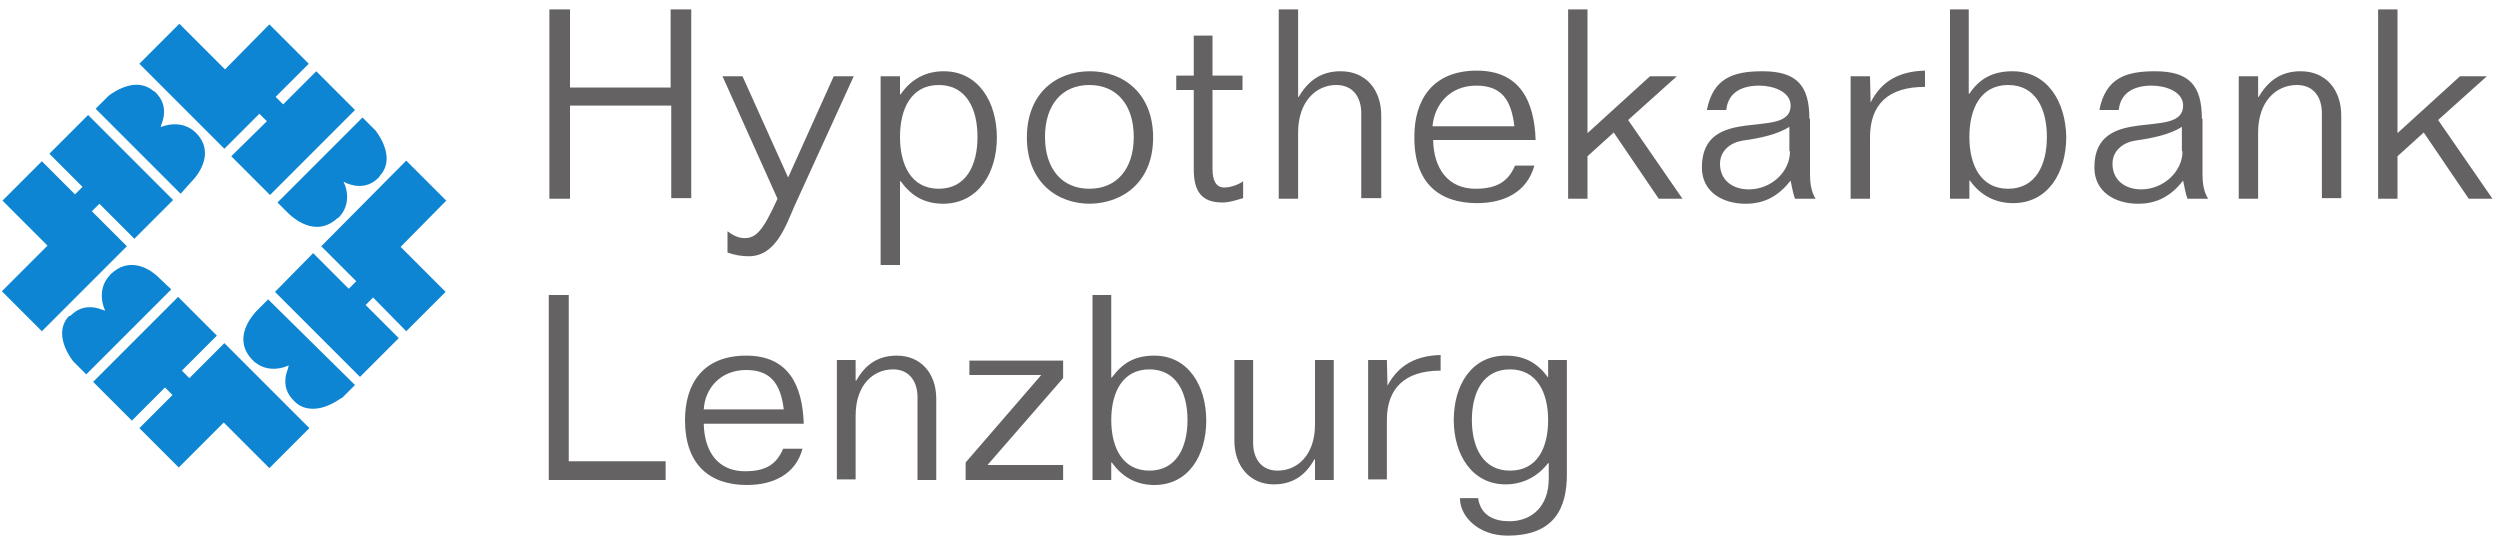
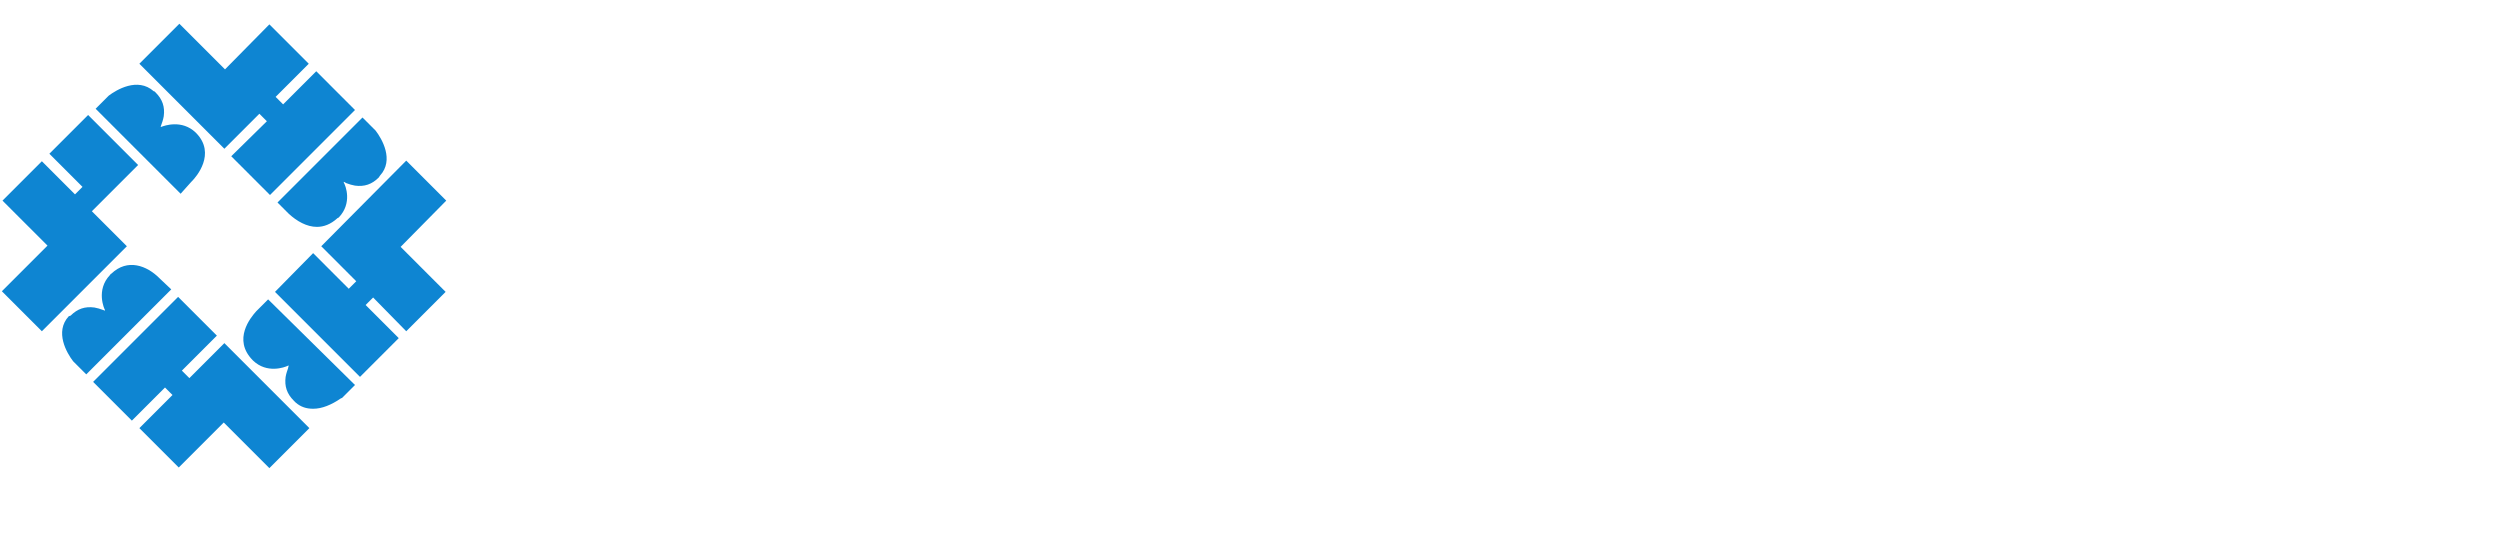
<svg xmlns="http://www.w3.org/2000/svg" version="1.1" id="hypothekarbank_lenzburg" x="0px" y="0px" viewBox="0 0 400 87.4" enable-background="new 0 0 400 87.4" xml:space="preserve">
-   <path id="color_blue" fill="#0E85D2" d="M14.7,33.8l1.2-1.2l5.6,5.6l6.2-6.2L14.1,18.4l-6.2,6.2l5.3,5.3L12,31.1l-5.3-5.3l-6.3,6.3  l7.2,7.2l-7.3,7.3L6.7,53l13.6-13.6L14.7,33.8z M41.5,18.2l1.2,1.2L37,25l6.2,6.2l13.6-13.6l-6.2-6.2l-5.3,5.3l-1.2-1.2l5.3-5.3  l-6.3-6.3L36,11.1l-7.3-7.3l-6.4,6.4l13.6,13.6L41.5,18.2z M30.6,29.1l0.1-0.1c0.7-0.7,3.9-4.4,0.7-7.7c-0.1-0.1-0.1-0.1-0.1-0.1  c-2.2-2.1-5-1.1-5.5-0.9l-0.1,0l0,0l0,0c0-0.1,0.1-0.2,0.1-0.3c0.1-0.3,0.3-0.8,0.4-1.4c0.2-1.5-0.2-2.7-1.3-3.8l-0.1-0.1  c-0.1-0.1-0.1-0.1-0.2-0.1c-2.6-2.3-6-0.2-7.2,0.7l0,0l-0.3,0.3c-0.2,0.2-0.4,0.4-0.6,0.6l-1.2,1.2l13.6,13.6L30.6,29.1z M46.2,34.2  L46.2,34.2L46.2,34.2c1.3,1.2,2.9,2.1,4.5,2.1c1.1,0,2.2-0.4,3.3-1.4l0.2-0.1c2.2-2.3,1.1-5.1,0.8-5.6l0-0.1c0.1,0,0.2,0.1,0.4,0.2  c0.5,0.2,0.9,0.3,1.4,0.4c1.5,0.2,2.7-0.2,3.8-1.3l0.2-0.3c2.3-2.5,0.3-5.9-0.7-7.2l0,0l-0.4-0.4c-0.2-0.2-0.3-0.3-0.5-0.5L58,18.8  L44.4,32.4L46.2,34.2z M30.3,60.5l-1.2-1.2l5.6-5.6l-6.2-6.2L14.9,61.1l6.2,6.2l5.3-5.3l1.2,1.2l-5.3,5.3l6.3,6.3l7.2-7.2l7.3,7.3  l6.4-6.4L35.9,54.9L30.3,60.5z M71.4,32.1L65,25.7L51.4,39.4L57,45l-1.2,1.2l-5.7-5.7L44,46.7l13.6,13.6l6.2-6.2l-5.3-5.3l1.2-1.2  L65,53l6.3-6.3l-7.2-7.2L71.4,32.1z M25.6,44.6l-0.1-0.1c-2-2-5.1-3.2-7.7-0.7c-0.1,0-0.1,0.1-0.2,0.2c-2.3,2.4-0.9,5.5-0.8,5.6  l0,0.1l0,0l0,0c-0.1,0-0.2-0.1-0.3-0.1c-0.5-0.2-0.9-0.3-1.4-0.4c-1.5-0.2-2.7,0.2-3.8,1.3L11,50.6c-2.3,2.5-0.3,5.9,0.7,7.2l0,0  l2.1,2.1l13.6-13.6L25.6,44.6z M41.1,49.7L41,49.8c-0.9,1-3.8,4.5-0.6,7.8c0,0,0.1,0.1,0.1,0.1c2.2,2.1,5,1.1,5.6,0.8l0.1,0l0,0l0,0  c0,0.1-0.1,0.2-0.1,0.4c-0.1,0.3-0.3,0.8-0.4,1.4c-0.2,1.5,0.2,2.7,1.3,3.8l0.3,0.3c0.8,0.7,1.7,1,2.8,1c1.4,0,2.9-0.6,4.5-1.7  l0.1,0l0.3-0.3c0.2-0.2,0.4-0.4,0.6-0.6l1.2-1.2L42.9,47.9L41.1,49.7z M46.6,58.5L46.6,58.5L46.6,58.5L46.6,58.5z" />
-   <path id="color_grey" fill="#656263" d="M110.6,31.8V1.5h-3.3V14H91.2V1.5h-3.3v30.3h3.3V16.9h16.2v14.8H110.6z M119.1,38.1  c-1,0-1.9-0.5-2.7-1.1v3.4c1.1,0.4,2.2,0.6,3.4,0.6c4.3,0,5.9-4.8,7.3-8l9.5-20.8h-3.2l-7.3,16.2l-7.3-16.2h-3.2l8.8,19.6  C122,37.1,120.9,38.1,119.1,38.1z M159.5,22c0-5.6-2.9-10.6-8.5-10.6c-2.8,0-5.2,1.2-6.9,3.7H144v-2.9h-3.1v30.2h3.1V29h0.1  c1.7,2.3,3.7,3.6,6.9,3.6C156.6,32.5,159.5,27.6,159.5,22z M150.2,30.2c-4.4,0-6.2-3.8-6.2-8.3c0-4.5,1.8-8.3,6.2-8.3  c4.4,0,6.2,3.8,6.2,8.3C156.4,26.4,154.6,30.2,150.2,30.2z M184.5,22c0-7-4.7-10.6-10.1-10.6c-5.5,0-10.1,3.6-10.1,10.6  c0,7,4.7,10.6,10.1,10.6C179.8,32.5,184.5,29,184.5,22z M174.3,30.2c-4.4,0-7.1-3.2-7.1-8.3c0-5.1,2.7-8.3,7.1-8.3  c4.4,0,7.1,3.2,7.1,8.3C181.4,27,178.7,30.2,174.3,30.2z M198.9,29c-0.8,0.6-2.1,1-3,1c-1.4,0-1.9-1.2-1.9-3V14.4h4.8v-2.3H194V5.7  H191v6.4h-2.8v2.3h2.8v12.7c0,3.7,1.4,5.3,4.6,5.3c1.2,0,2.2-0.4,3.3-0.7V29z M221,31.8V18.5c0-4.2-2.5-7.1-6.5-7.1  c-3.1,0-5.2,1.5-6.7,4.1h-0.1v-14h-3.1v30.3h3.1V21.2c0-5,2.9-7.6,6.1-7.6c2.8,0,4,2.1,4,4.5v13.6H221z M236.3,32.5  c4.3,0,8-1.7,9.2-6h-3.1c-1.1,2.6-3,3.7-6.3,3.7c-4.4,0-6.7-3.2-6.8-7.8h16.4c-0.2-6.2-2.5-11.1-9.4-11.1c-7.1,0-10,4.7-10,10.5  C226.2,29.3,230.3,32.5,236.3,32.5z M236.2,13.7c4,0,5.6,2.2,6.1,6.5h-13.1C229.5,16.7,232,13.7,236.2,13.7z M268.3,12.2H264  l-10,9.1V1.5h-3.1v30.3h3.1V25l4.2-3.8l7.2,10.6h3.8l-8.7-12.6L268.3,12.2z M289.5,19c0-5.3-2-7.6-7.5-7.6c-4.7,0-7.9,1.1-8.9,6.2  h3.1c0.3-2.9,2.6-3.9,5.3-3.9c2.1,0,5,0.9,5,3.2c0,5.7-14.2-0.5-14.2,9.9c0,3.9,3.3,5.8,7,5.8c3.1,0,5.3-1.3,7.2-3.7  c0.2,1,0.4,2.1,0.7,2.9h3.3c-0.7-1.1-0.9-2.5-0.9-3.9V19z M286.4,24.2c0,3.3-3,6.1-6.6,6.1c-2.5,0-4.6-1.4-4.6-4.1  c0-2.1,1.7-3.4,3.6-3.7c2.9-0.4,5.6-1,7.5-2.2V24.2z M299.3,16.4L299.3,16.4l-0.1-4.2h-3.1v19.6h3.1V22c0-5.3,2.9-8.1,8.8-8.1v-2.6  C304.1,11.4,301.1,12.8,299.3,16.4z M322,11.4c-3.2,0-5.3,1.2-6.9,3.6H315V1.5H312v30.3h3.1v-2.9h0.1c1.7,2.4,4.1,3.6,6.9,3.6  c5.6,0,8.5-4.9,8.5-10.6C330.5,16.3,327.6,11.4,322,11.4z M321.3,30.2c-4.4,0-6.2-3.8-6.2-8.3c0-4.5,1.8-8.3,6.2-8.3  c4.4,0,6.2,3.8,6.2,8.3C327.5,26.4,325.7,30.2,321.3,30.2z M352.3,19c0-5.3-2-7.6-7.5-7.6c-4.7,0-7.9,1.1-8.9,6.2h3.1  c0.3-2.9,2.6-3.9,5.3-3.9c2.1,0,5,0.9,5,3.2c0,5.7-14.2-0.5-14.2,9.9c0,3.9,3.3,5.8,7,5.8c3.1,0,5.3-1.3,7.2-3.7  c0.2,1,0.4,2.1,0.7,2.9h3.3c-0.7-1.1-0.9-2.5-0.9-3.9V19z M349.2,24.2c0,3.3-3.1,6.1-6.6,6.1c-2.5,0-4.6-1.4-4.6-4.1  c0-2.1,1.7-3.4,3.6-3.7c2.9-0.4,5.6-1,7.5-2.2V24.2z M368.1,11.4c-3.1,0-5.2,1.5-6.7,4.1h-0.1v-3.3h-3.1v19.6h3.1V21.2  c0-5,2.9-7.6,6.2-7.6c2.8,0,4,2.1,4,4.5v13.6h3.1V18.5C374.6,14.3,372.1,11.4,368.1,11.4z M390.1,19.2l7.8-7h-4.3l-10,9.1V1.5h-3.1  v30.3h3.1V25l4.2-3.8l7.2,10.6h3.8L390.1,19.2z M91,47.2h-3.2v29.6h18.7v-3H91V47.2z M119.4,56.9c-7,0-9.8,4.6-9.8,10.3  c0,7.2,4,10.4,9.9,10.4c4.2,0,7.8-1.7,8.9-5.8h-3.1c-1.1,2.6-2.9,3.6-6.1,3.6c-4.3,0-6.5-3.1-6.6-7.6h16  C128.4,61.7,126.2,56.9,119.4,56.9z M112.6,65.5c0.2-3.4,2.7-6.3,6.8-6.3c3.9,0,5.5,2.2,6,6.3H112.6z M143.5,56.9  c-3.1,0-5.1,1.5-6.5,4h-0.1v-3.3h-3v19.1h3V66.5c0-4.9,2.8-7.4,6-7.4c2.7,0,3.9,2.1,3.9,4.4v13.3h3V63.8  C149.8,59.7,147.3,56.9,143.5,56.9z M155.1,60h11.5l-12.1,14v2.8h15.6v-2.4H158l12.1-13.9v-2.8h-15V60z M184.7,56.9  c-3.2,0-5.1,1.2-6.8,3.5h-0.1V47.2h-3v29.6h3V74h0.1c1.7,2.4,4,3.6,6.8,3.6c5.5,0,8.3-4.8,8.3-10.3C193,61.7,190.1,56.9,184.7,56.9z   M183.9,75.3c-4.3,0-6.1-3.7-6.1-8.1c0-4.4,1.8-8.1,6.1-8.1s6.1,3.7,6.1,8.1C190,71.6,188.2,75.3,183.9,75.3z M210.4,67.9  c0,4.9-2.8,7.4-6,7.4c-2.7,0-3.9-2.1-3.9-4.4V57.6h-3v12.9c0,4.1,2.5,7,6.3,7c3.1,0,5.1-1.5,6.5-4h0.1v3.3h3V57.6h-3V67.9z   M222,61.7L222,61.7l-0.1-4.1h-3v19.1h3v-9.5c0-5.1,2.9-7.9,8.6-7.9v-2.5C226.7,56.9,223.8,58.3,222,61.7z M247.7,60.4L247.7,60.4  c-1.7-2.3-3.7-3.5-6.8-3.5c-5.5,0-8.3,4.8-8.3,10.3c0,5.5,2.9,10.3,8.3,10.3c2.7,0,5.1-1.2,6.8-3.4h0.1v2.5c0,4.4-2.7,6.8-6.3,6.8  c-2.4,0-4.6-0.9-5-3.7h-2.9v0.1c0,2.7,2.8,5.9,7.6,5.9c7.5,0,9.5-4.4,9.5-9.8V57.6h-3V60.4z M241.6,75.3c-4.3,0-6.1-3.7-6.1-8.1  c0-4.4,1.8-8.1,6.1-8.1c4.3,0,6.1,3.7,6.1,8.1C247.7,71.6,246,75.3,241.6,75.3z" />
+   <path id="color_blue" fill="#0E85D2" d="M14.7,33.8l1.2-1.2l6.2-6.2L14.1,18.4l-6.2,6.2l5.3,5.3L12,31.1l-5.3-5.3l-6.3,6.3  l7.2,7.2l-7.3,7.3L6.7,53l13.6-13.6L14.7,33.8z M41.5,18.2l1.2,1.2L37,25l6.2,6.2l13.6-13.6l-6.2-6.2l-5.3,5.3l-1.2-1.2l5.3-5.3  l-6.3-6.3L36,11.1l-7.3-7.3l-6.4,6.4l13.6,13.6L41.5,18.2z M30.6,29.1l0.1-0.1c0.7-0.7,3.9-4.4,0.7-7.7c-0.1-0.1-0.1-0.1-0.1-0.1  c-2.2-2.1-5-1.1-5.5-0.9l-0.1,0l0,0l0,0c0-0.1,0.1-0.2,0.1-0.3c0.1-0.3,0.3-0.8,0.4-1.4c0.2-1.5-0.2-2.7-1.3-3.8l-0.1-0.1  c-0.1-0.1-0.1-0.1-0.2-0.1c-2.6-2.3-6-0.2-7.2,0.7l0,0l-0.3,0.3c-0.2,0.2-0.4,0.4-0.6,0.6l-1.2,1.2l13.6,13.6L30.6,29.1z M46.2,34.2  L46.2,34.2L46.2,34.2c1.3,1.2,2.9,2.1,4.5,2.1c1.1,0,2.2-0.4,3.3-1.4l0.2-0.1c2.2-2.3,1.1-5.1,0.8-5.6l0-0.1c0.1,0,0.2,0.1,0.4,0.2  c0.5,0.2,0.9,0.3,1.4,0.4c1.5,0.2,2.7-0.2,3.8-1.3l0.2-0.3c2.3-2.5,0.3-5.9-0.7-7.2l0,0l-0.4-0.4c-0.2-0.2-0.3-0.3-0.5-0.5L58,18.8  L44.4,32.4L46.2,34.2z M30.3,60.5l-1.2-1.2l5.6-5.6l-6.2-6.2L14.9,61.1l6.2,6.2l5.3-5.3l1.2,1.2l-5.3,5.3l6.3,6.3l7.2-7.2l7.3,7.3  l6.4-6.4L35.9,54.9L30.3,60.5z M71.4,32.1L65,25.7L51.4,39.4L57,45l-1.2,1.2l-5.7-5.7L44,46.7l13.6,13.6l6.2-6.2l-5.3-5.3l1.2-1.2  L65,53l6.3-6.3l-7.2-7.2L71.4,32.1z M25.6,44.6l-0.1-0.1c-2-2-5.1-3.2-7.7-0.7c-0.1,0-0.1,0.1-0.2,0.2c-2.3,2.4-0.9,5.5-0.8,5.6  l0,0.1l0,0l0,0c-0.1,0-0.2-0.1-0.3-0.1c-0.5-0.2-0.9-0.3-1.4-0.4c-1.5-0.2-2.7,0.2-3.8,1.3L11,50.6c-2.3,2.5-0.3,5.9,0.7,7.2l0,0  l2.1,2.1l13.6-13.6L25.6,44.6z M41.1,49.7L41,49.8c-0.9,1-3.8,4.5-0.6,7.8c0,0,0.1,0.1,0.1,0.1c2.2,2.1,5,1.1,5.6,0.8l0.1,0l0,0l0,0  c0,0.1-0.1,0.2-0.1,0.4c-0.1,0.3-0.3,0.8-0.4,1.4c-0.2,1.5,0.2,2.7,1.3,3.8l0.3,0.3c0.8,0.7,1.7,1,2.8,1c1.4,0,2.9-0.6,4.5-1.7  l0.1,0l0.3-0.3c0.2-0.2,0.4-0.4,0.6-0.6l1.2-1.2L42.9,47.9L41.1,49.7z M46.6,58.5L46.6,58.5L46.6,58.5L46.6,58.5z" />
</svg>